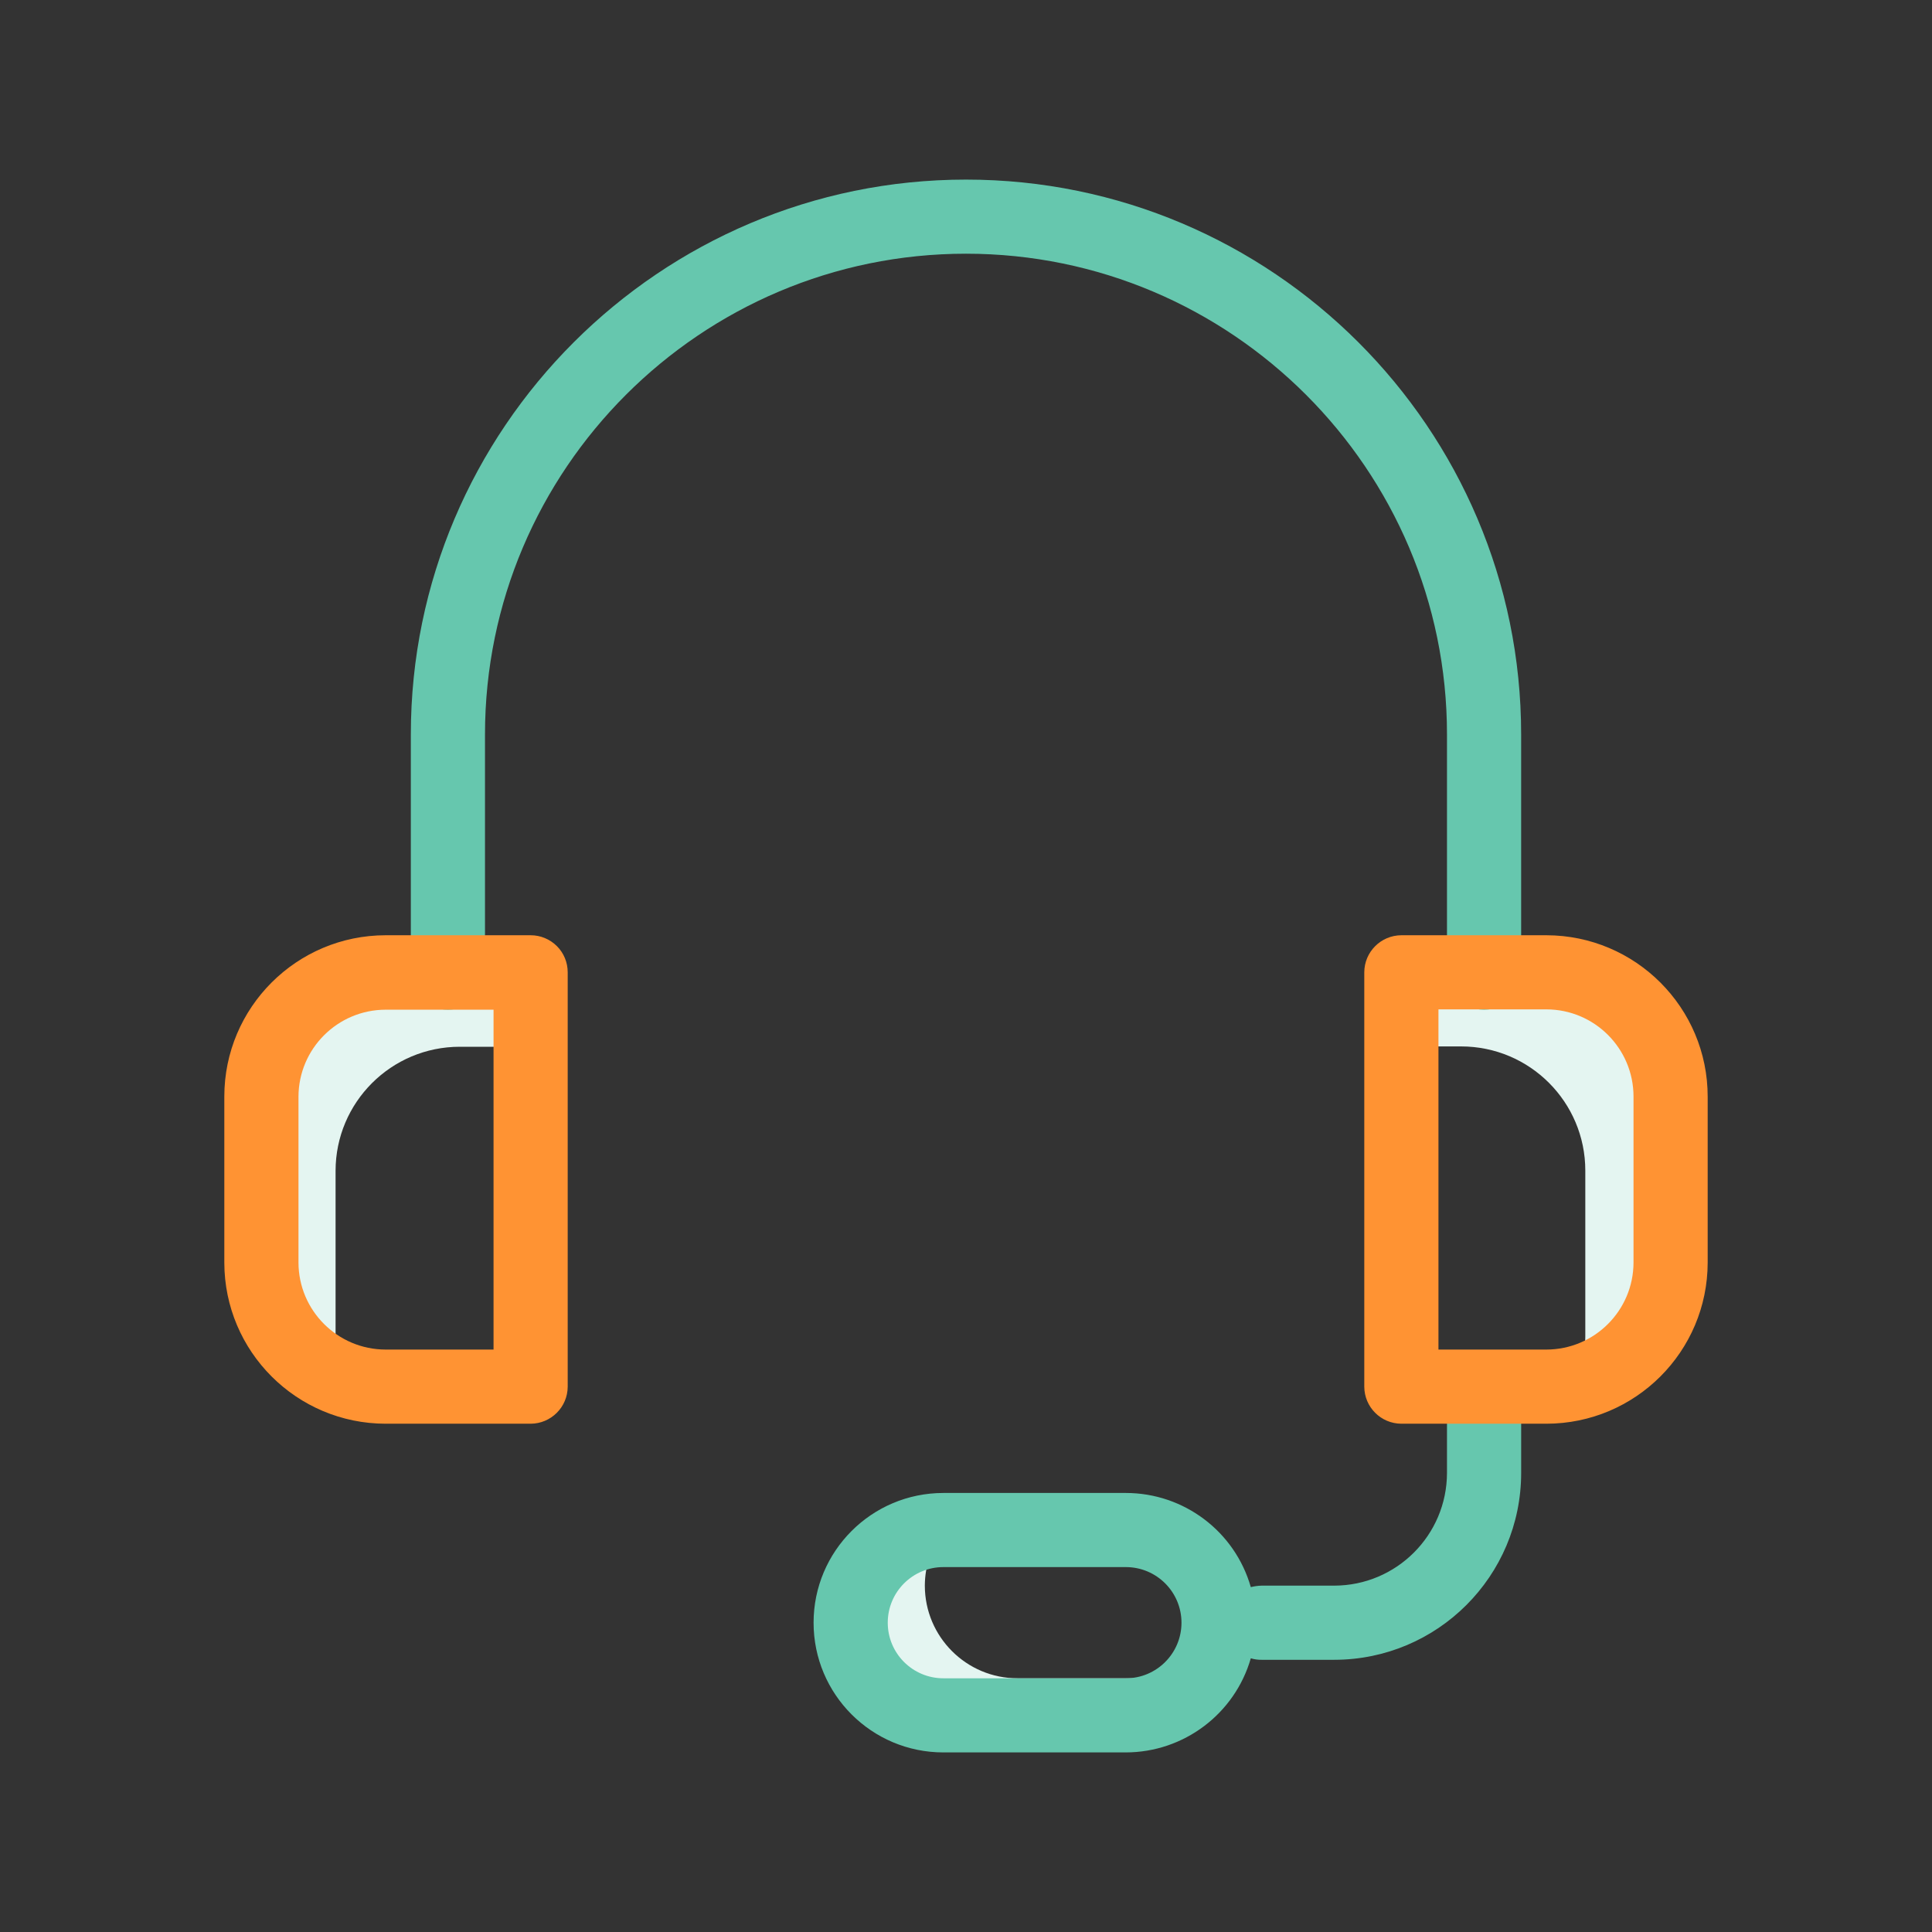
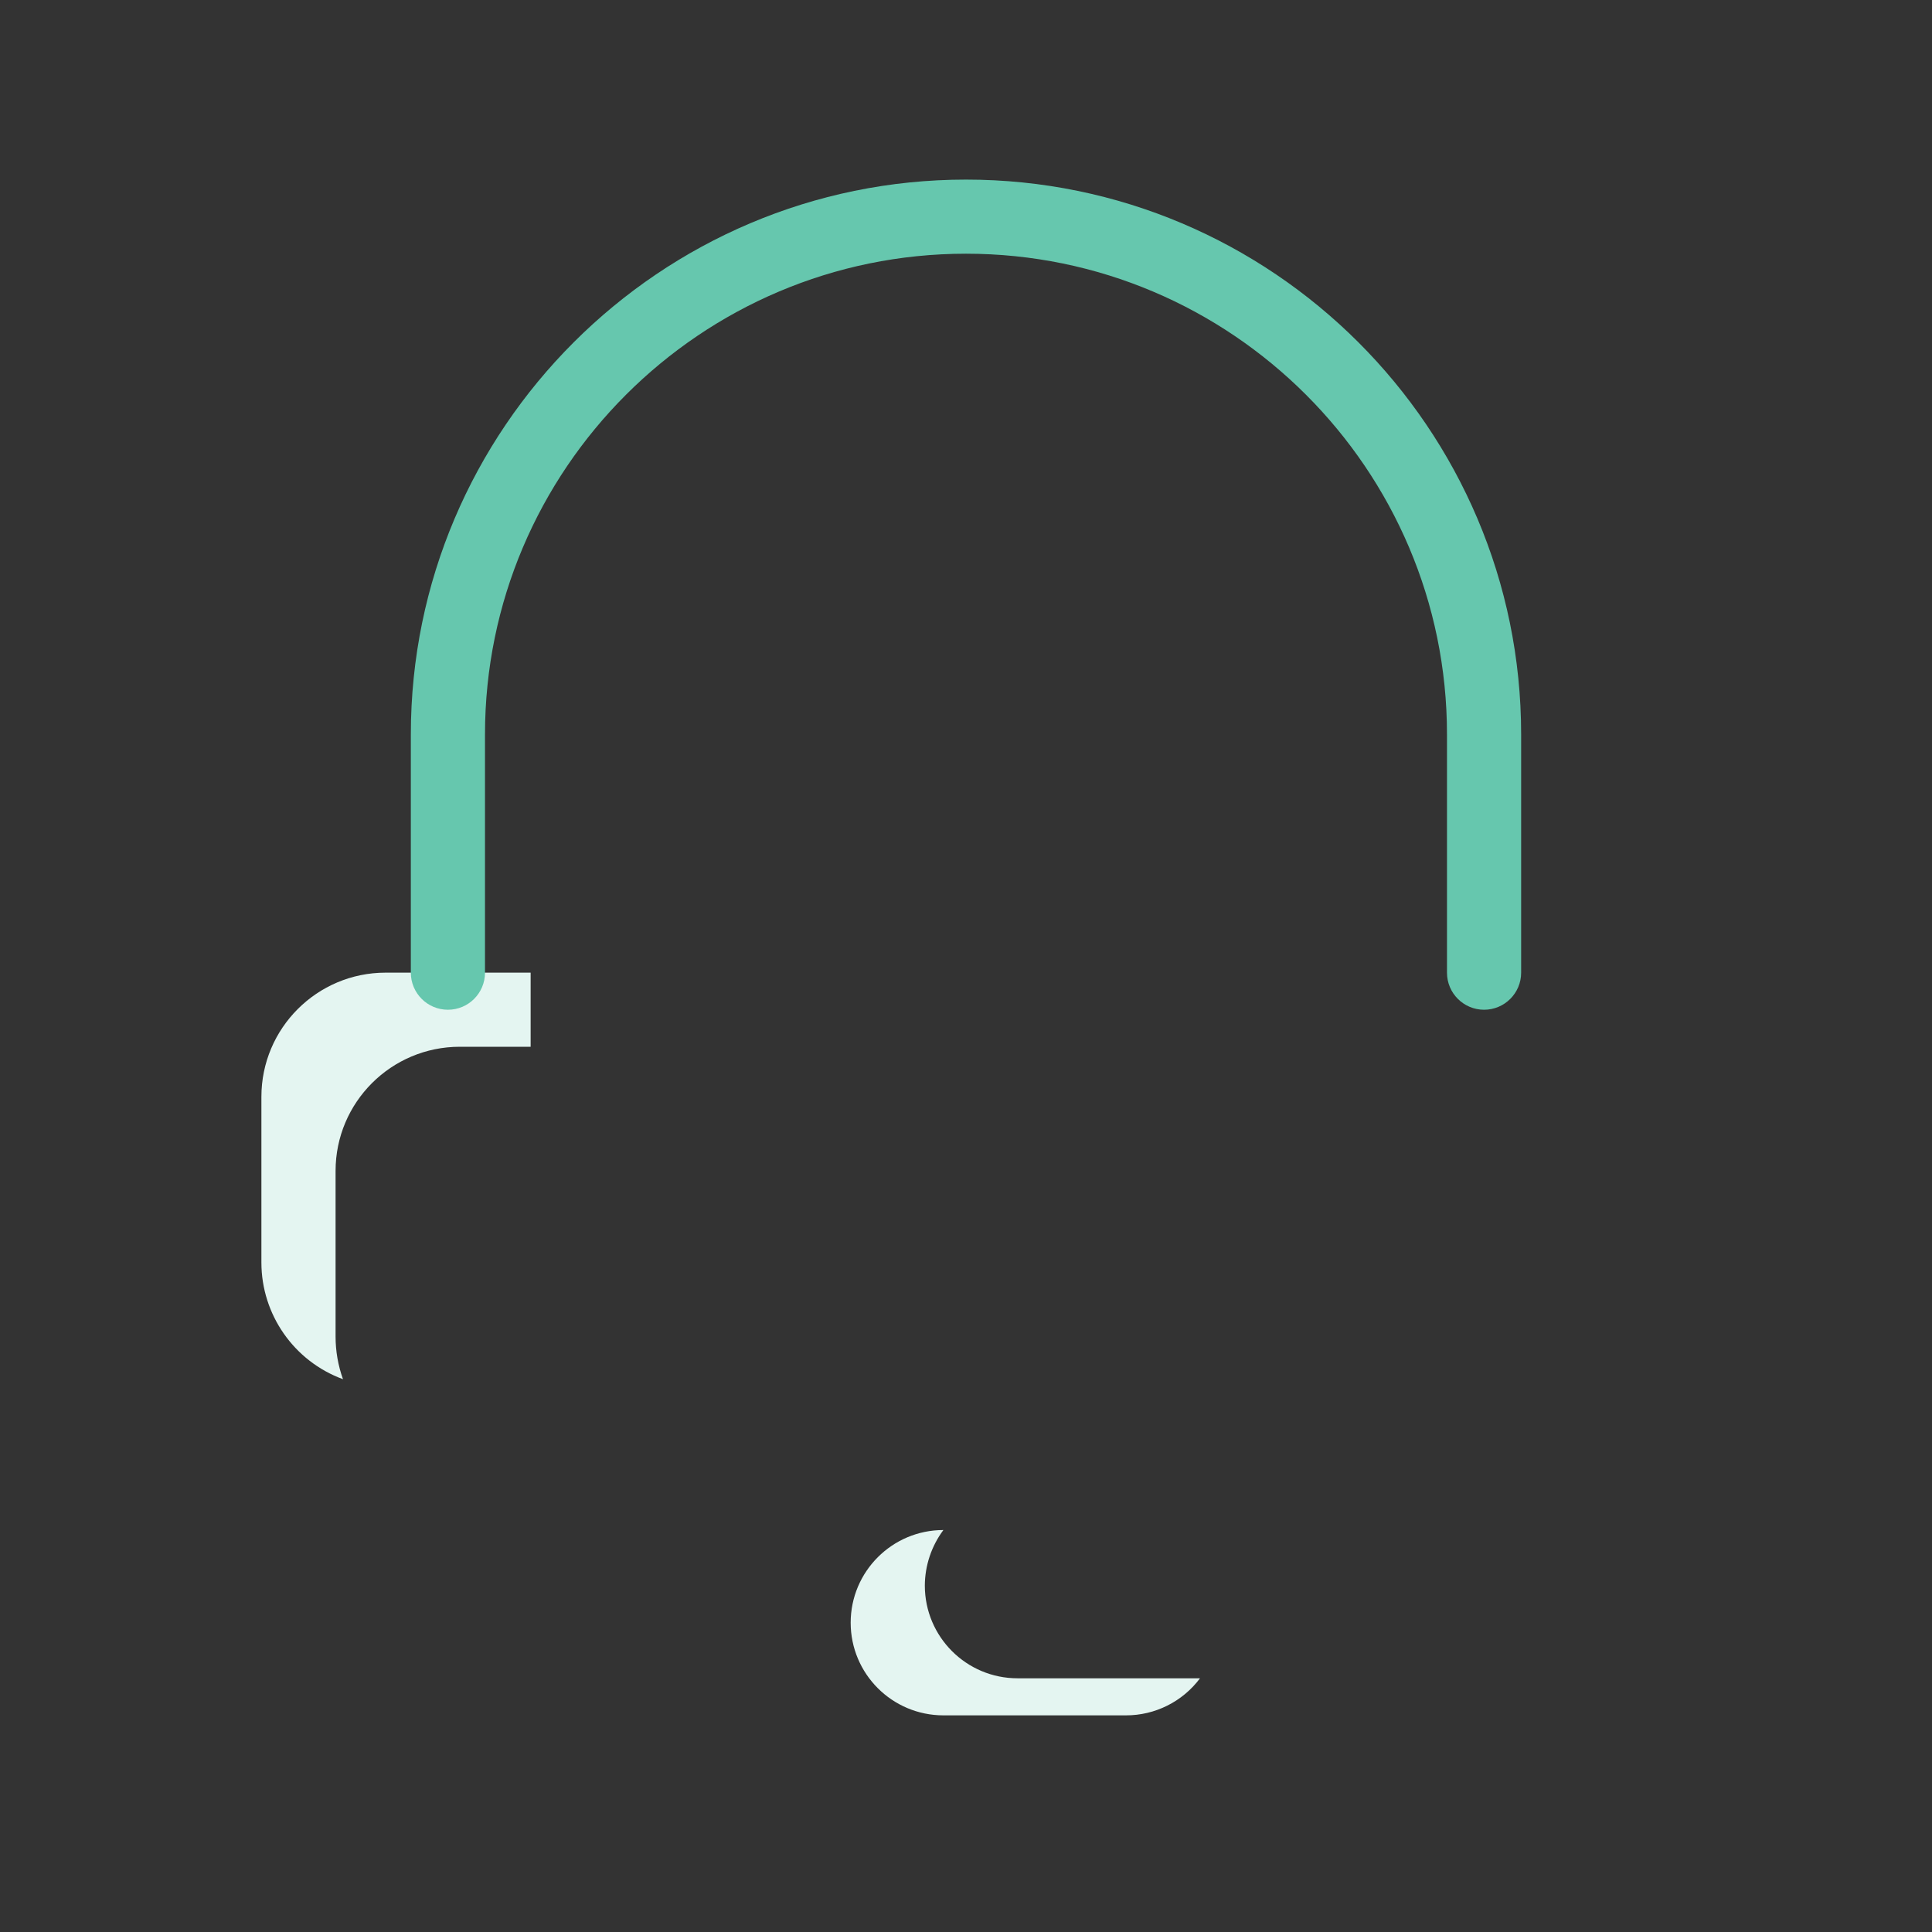
<svg xmlns="http://www.w3.org/2000/svg" width="120" height="120" viewBox="0 0 120 120" fill="none">
  <rect x="0" y="0" width="120" height="120" fill="#333333" stroke="none" />
  <g clip-path="url(#clip0_268_11500)">
    <path d="M20.843 83.017V72.728C20.843 68.47 24.299 65.016 28.56 65.016H32.959V60.413H23.953C19.692 60.413 16.236 63.866 16.236 68.124V78.414C16.236 81.653 18.261 84.55 21.304 85.665C21 84.817 20.843 83.921 20.843 83.017Z" fill="#E4F5F1" />
-     <path d="M96.047 60.392H87.042V64.995H90.749C95.012 64.995 98.466 68.449 98.466 72.707V83.02C98.464 84.006 98.275 84.981 97.913 85.897C101.353 85.043 103.764 81.958 103.762 78.416V68.126C103.767 66.078 102.955 64.113 101.509 62.661C100.061 61.212 98.097 60.394 96.045 60.392H96.047Z" fill="#E4F5F1" />
    <path d="M74.534 104.242H63.203C60.023 104.242 57.446 101.666 57.443 98.487C57.448 97.243 57.852 96.033 58.596 95.033C55.417 95.033 52.839 97.609 52.837 100.788C52.837 103.966 55.414 106.542 58.596 106.544H69.928C71.74 106.549 73.449 105.694 74.534 104.242Z" fill="#E4F5F1" />
-     <path d="M92.178 84.216C90.908 84.22 89.88 85.248 89.875 86.517V91.489C89.868 95.351 86.737 98.48 82.873 98.487H78.359C78.133 98.494 77.909 98.524 77.69 98.579C76.699 95.116 73.531 92.731 69.928 92.731H58.596C54.144 92.731 50.533 96.339 50.533 100.789C50.533 105.238 54.141 108.846 58.596 108.846H69.928C73.527 108.839 76.692 106.456 77.69 103C77.907 103.065 78.133 103.097 78.359 103.093H82.873C89.283 103.088 94.477 97.897 94.482 91.492V86.52C94.477 85.25 93.449 84.222 92.178 84.218V84.216ZM69.928 104.242H58.596C56.687 104.242 55.14 102.696 55.14 100.789C55.14 98.881 56.687 97.335 58.596 97.335H69.928C71.837 97.335 73.384 98.881 73.384 100.789C73.384 102.696 71.837 104.242 69.928 104.242Z" fill="#66C7AE" />
    <path d="M59.999 11.155C40.997 11.155 25.518 26.624 25.518 45.614V60.415C25.518 61.687 26.548 62.717 27.821 62.717C29.093 62.717 30.124 61.687 30.124 60.415V45.614C30.124 29.156 43.529 15.758 59.999 15.758C76.471 15.758 89.875 29.154 89.875 45.614V60.415C89.875 61.687 90.908 62.717 92.178 62.717C93.449 62.717 94.481 61.687 94.481 60.415V45.614C94.481 26.601 79.002 11.155 59.999 11.155Z" fill="#66C7AE" />
-     <path d="M32.958 58.09H23.953C18.422 58.095 13.937 62.576 13.933 68.103V78.416C13.937 83.946 18.422 88.425 23.953 88.43H32.958C34.228 88.425 35.257 87.397 35.261 86.128V60.392C35.261 59.781 35.022 59.194 34.588 58.763C34.155 58.332 33.567 58.088 32.956 58.09H32.958ZM30.655 83.824H23.953C20.965 83.819 18.544 81.4 18.539 78.414V68.124C18.544 65.138 20.965 62.719 23.953 62.714H30.655V83.822V83.824Z" fill="#FF9333" />
-     <path d="M96.047 58.09H87.041C85.771 58.095 84.743 59.122 84.738 60.392V86.128C84.743 87.397 85.771 88.425 87.041 88.43H96.047C101.58 88.425 106.062 83.946 106.067 78.416V68.126C106.074 62.59 101.587 58.097 96.047 58.09ZM101.461 78.414C101.456 81.4 99.035 83.819 96.047 83.824H89.345V62.694H96.047C99.035 62.698 101.456 65.117 101.461 68.103V78.416V78.414Z" fill="#FF9333" />
  </g>
  <defs>
    <clipPath id="clip0_268_11500">
      <rect width="92.135" height="97.691" fill="white" transform="translate(13.933 11.155)" />
    </clipPath>
  </defs>
</svg>